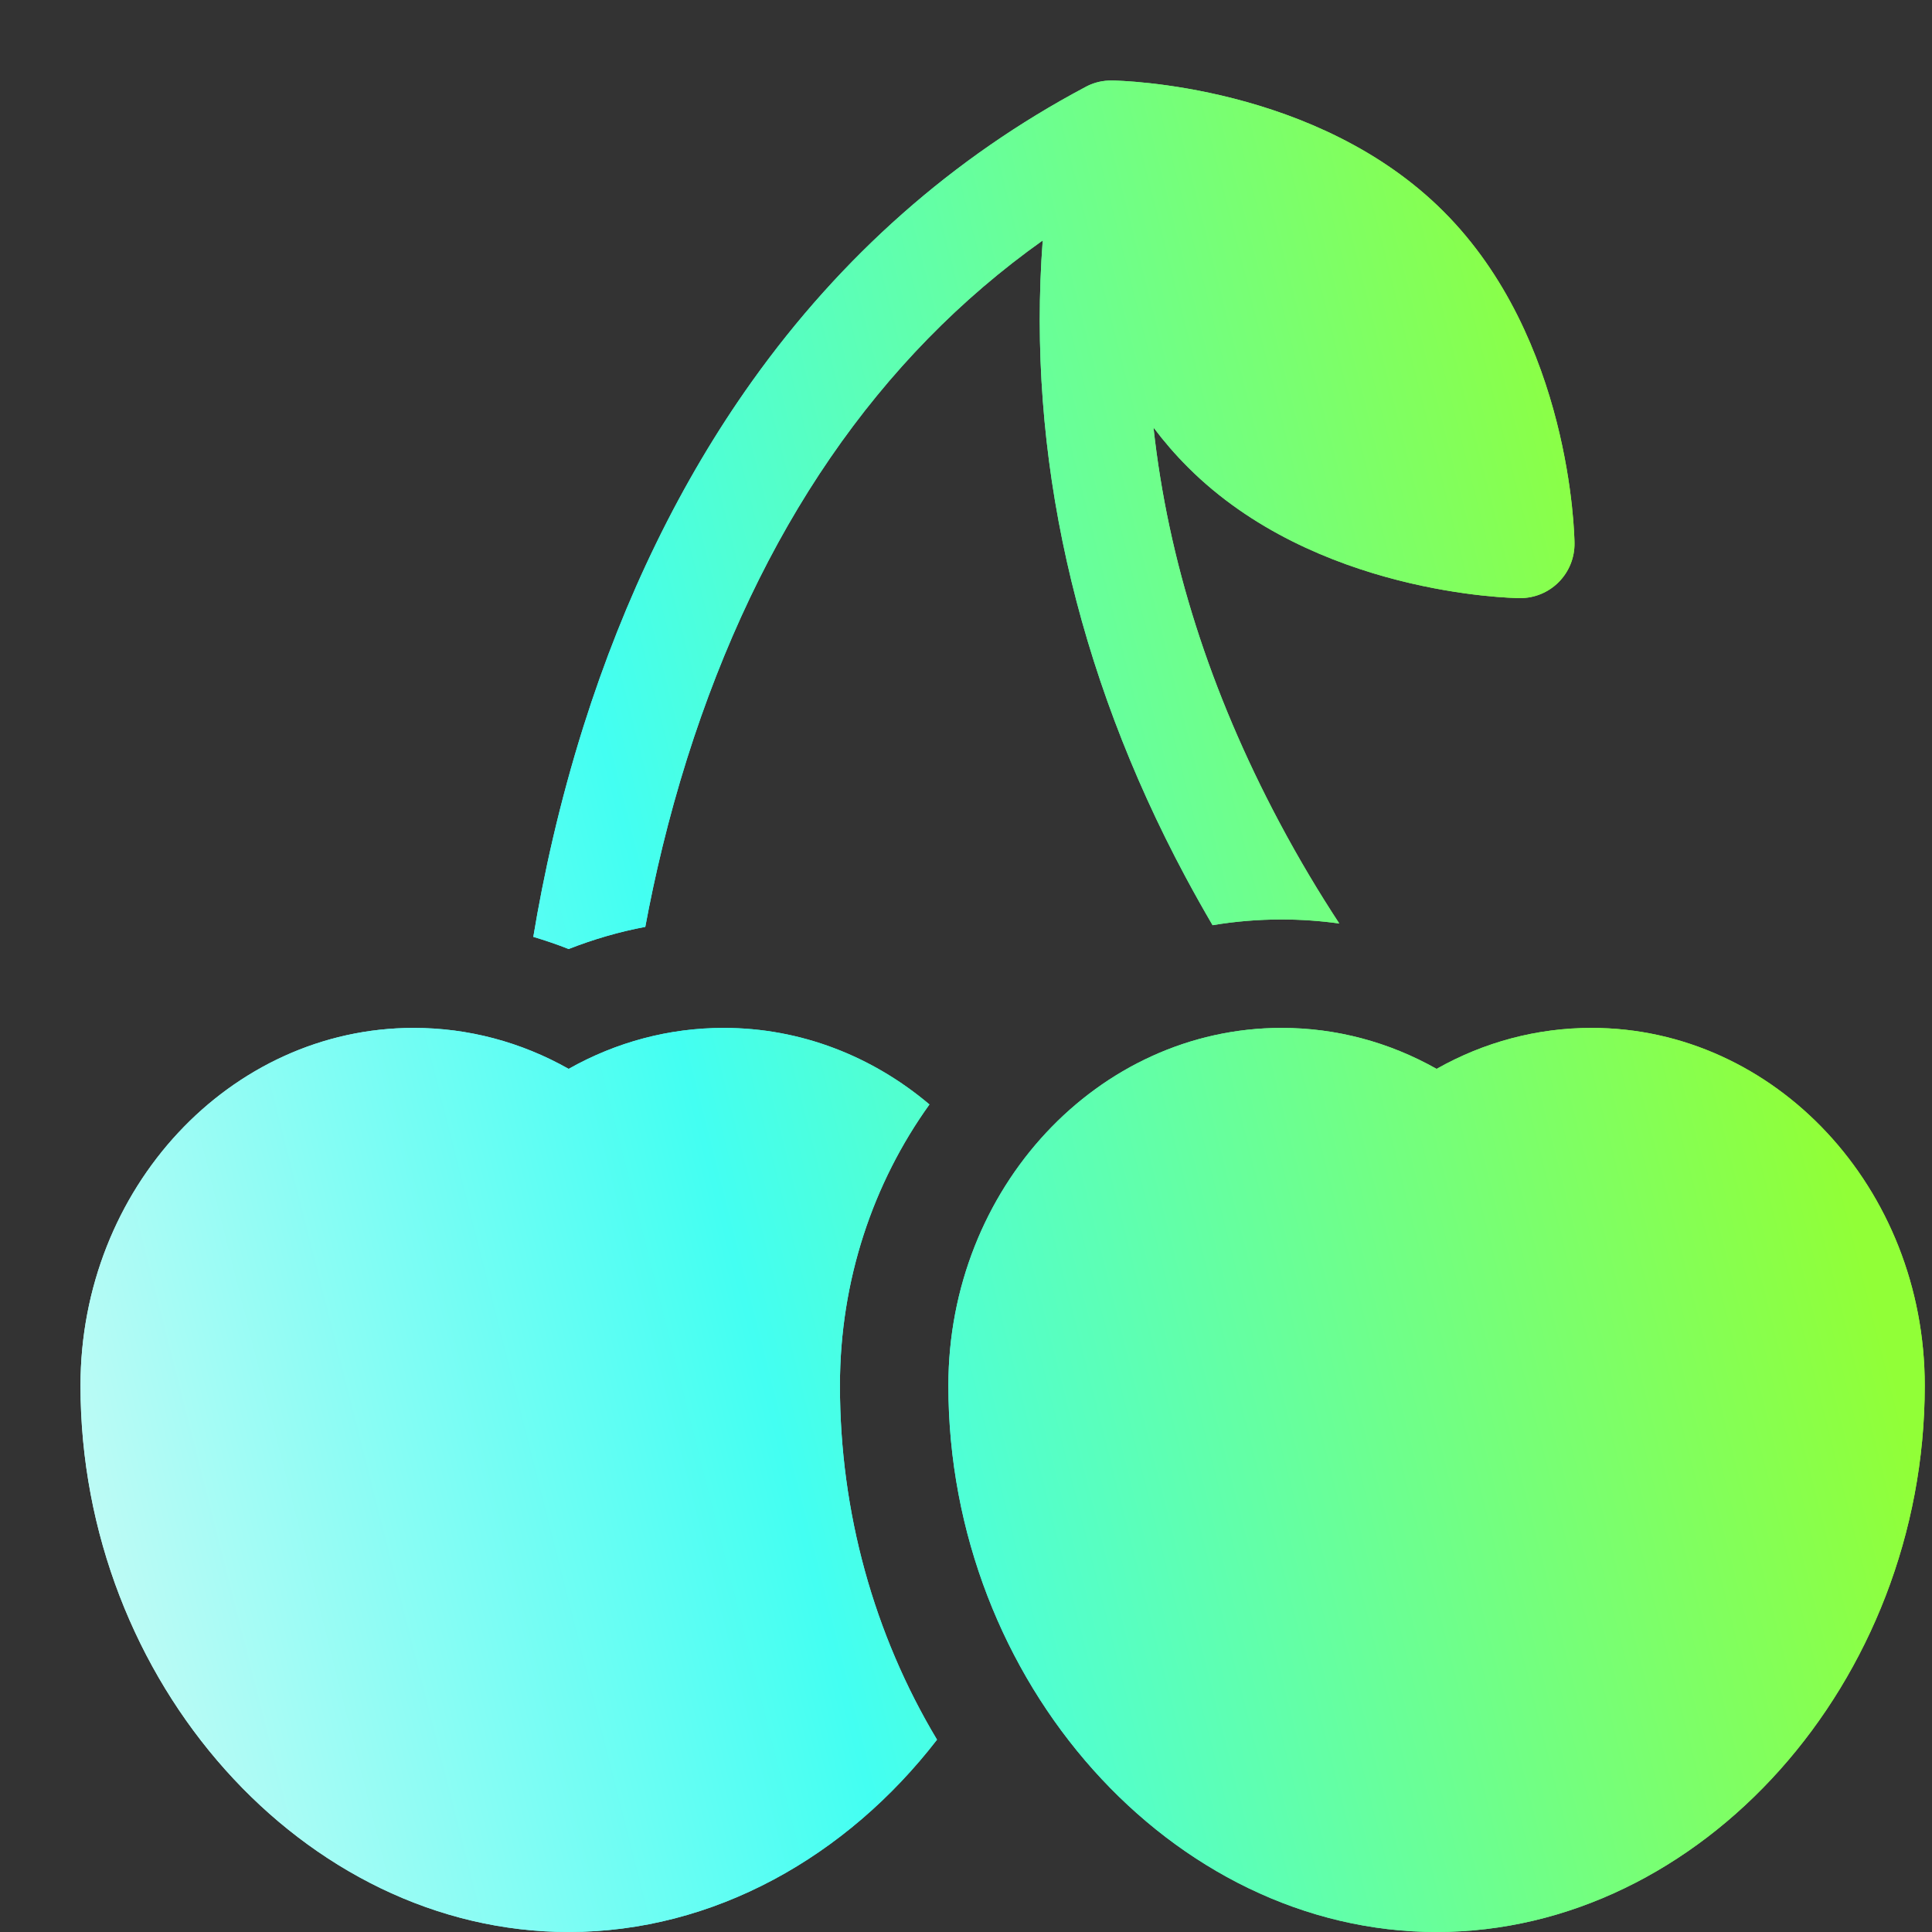
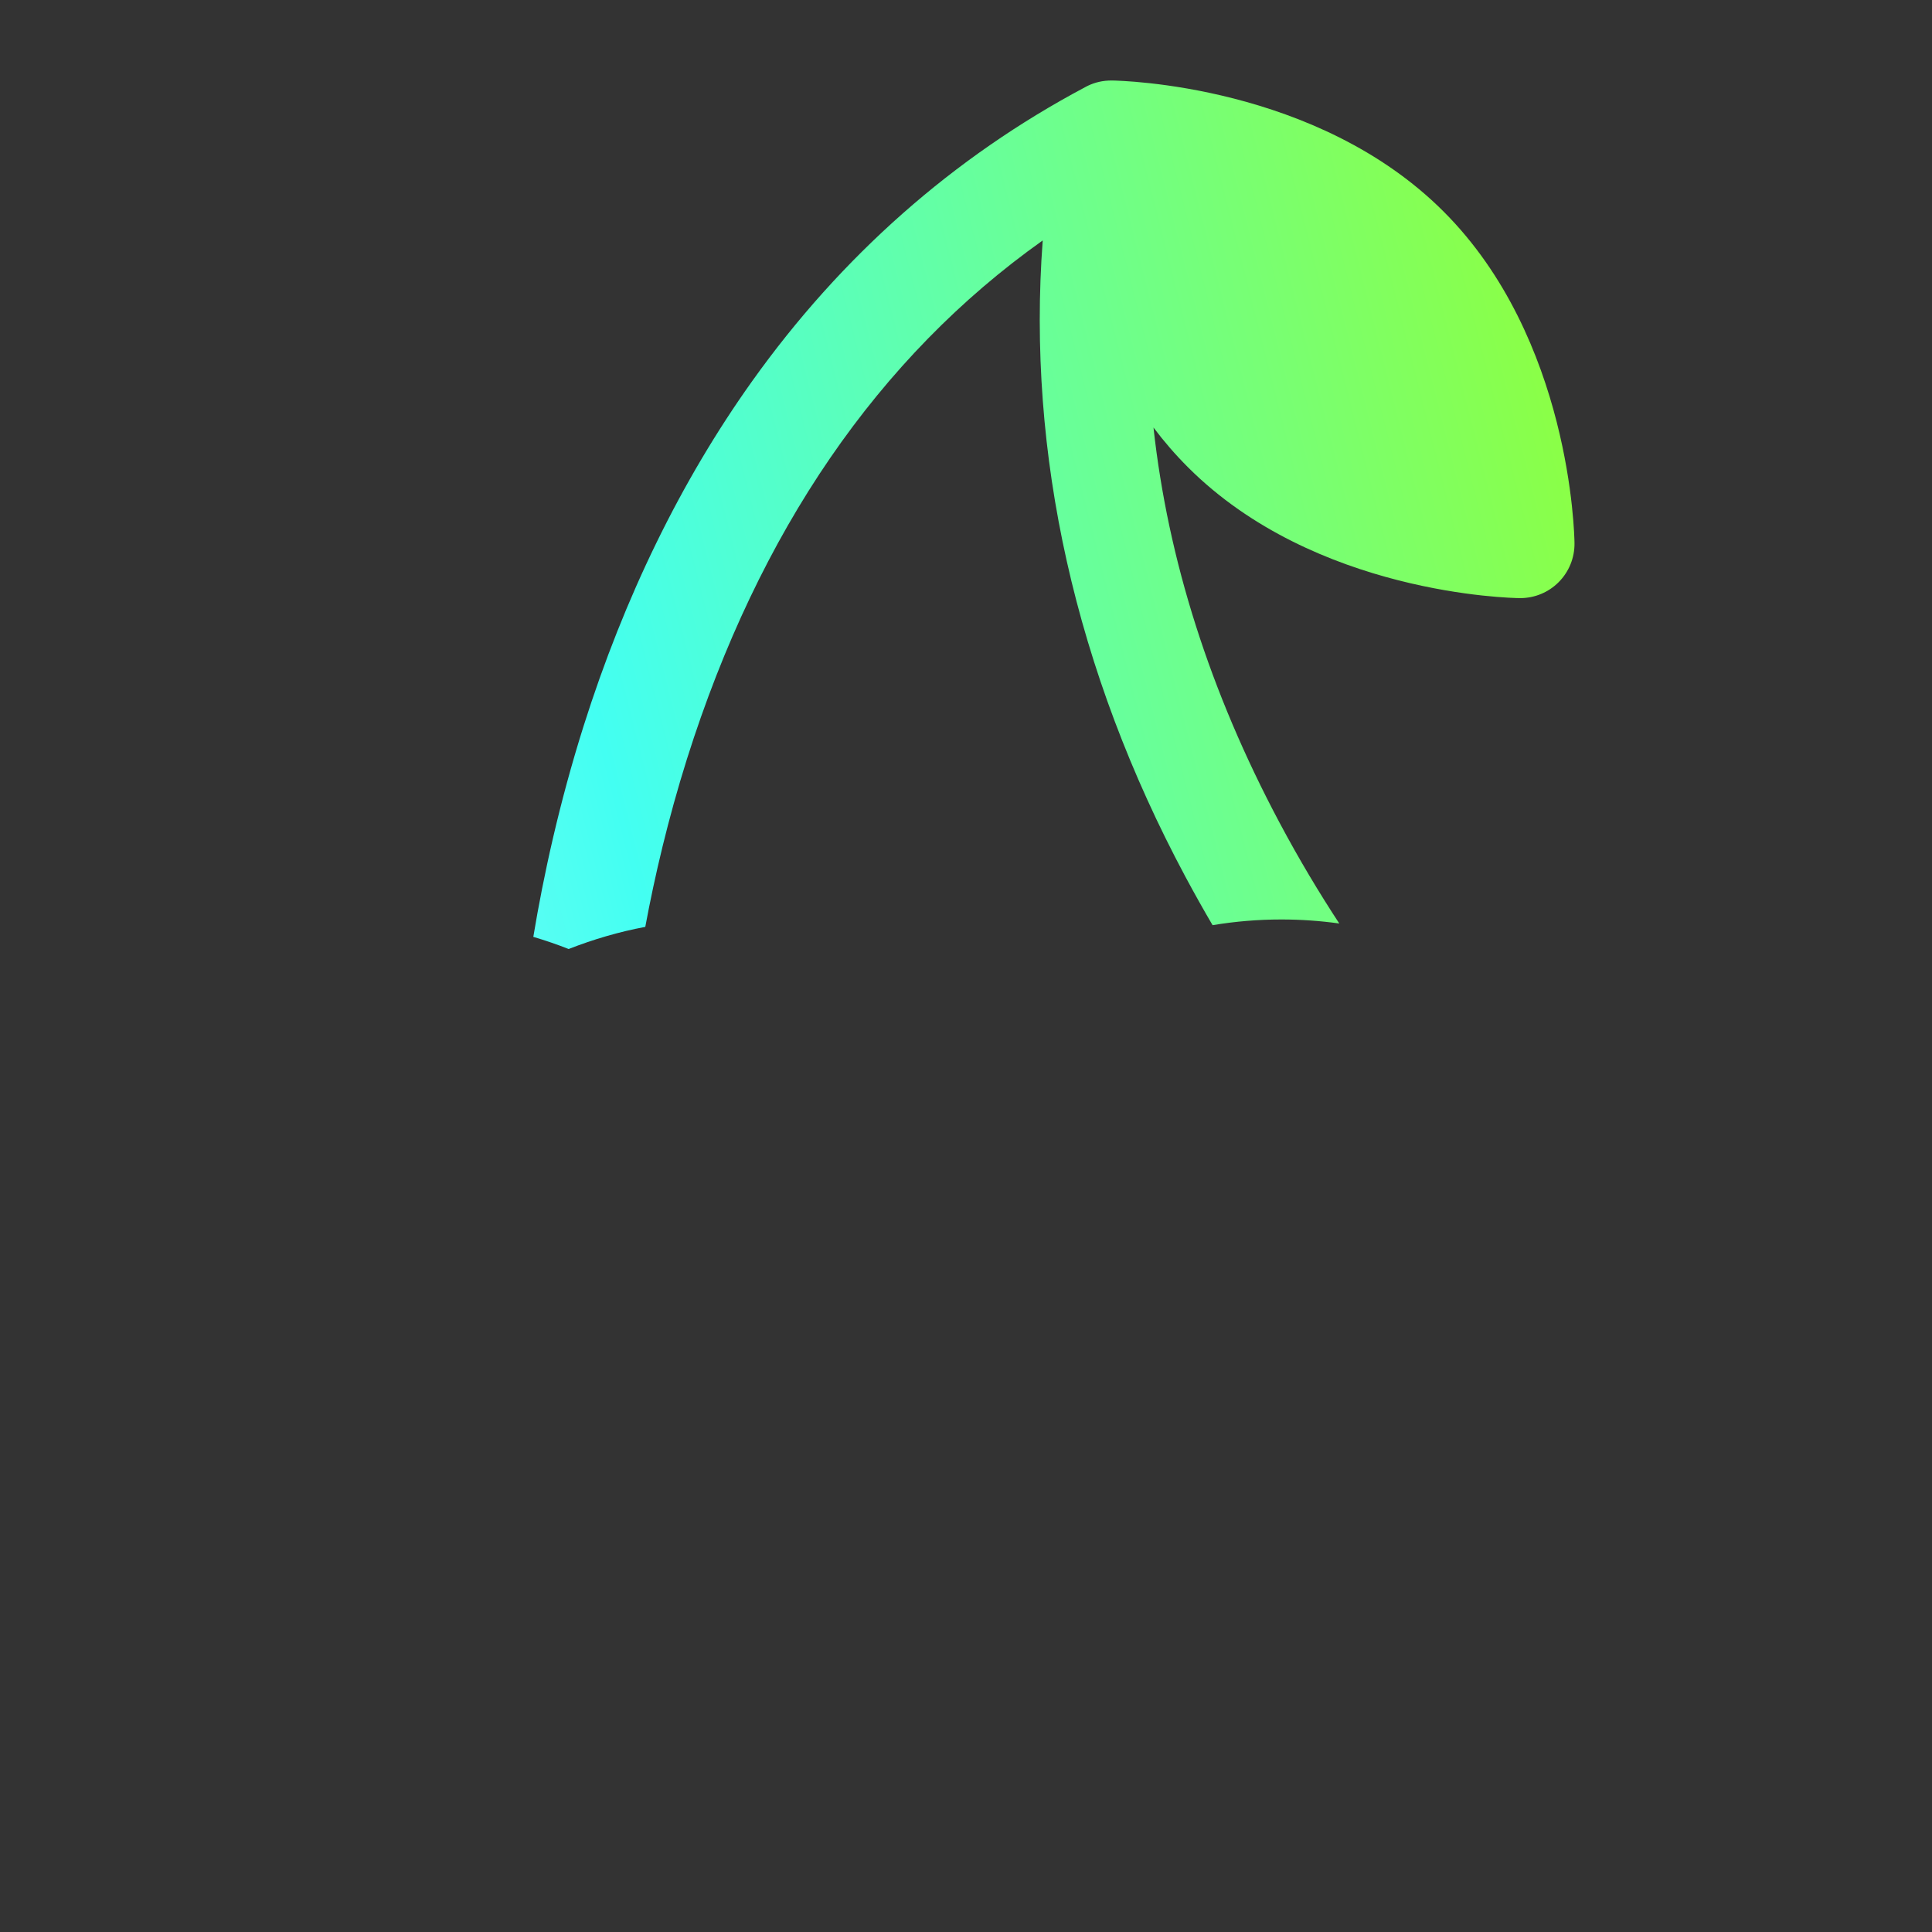
<svg xmlns="http://www.w3.org/2000/svg" fill="none" height="24" viewBox="0 0 24 24" width="24">
  <rect x="0" y="0" width="24" height="24" fill="#333333" stroke="none" />
-   <path d="M11.546 13.72C10.842 13.125 9.954 12.769 8.99 12.769C8.313 12.769 7.656 12.944 7.064 13.278C6.473 12.944 5.816 12.769 5.139 12.769C2.857 12.769 1 14.762 1 17.212C1 20.891 3.777 24 7.064 24C8.868 24 10.518 23.064 11.64 21.611C10.855 20.301 10.434 18.783 10.434 17.212C10.434 15.902 10.848 14.692 11.546 13.72Z" fill="url(#paint0_linear_1894_31158)" />
  <path d="M14.725 10.89C14.837 11.099 14.95 11.3 15.063 11.493C15.343 11.446 15.629 11.422 15.92 11.422C16.16 11.422 16.4 11.439 16.637 11.472C16.39 11.095 16.137 10.675 15.892 10.214C15.031 8.595 14.509 6.955 14.329 5.311C14.457 5.481 14.599 5.646 14.756 5.803C16.335 7.383 18.774 7.429 18.877 7.43C18.88 7.43 18.882 7.43 18.885 7.43C19.064 7.43 19.235 7.359 19.361 7.233C19.49 7.104 19.561 6.93 19.559 6.748C19.558 6.645 19.512 4.206 17.932 2.627C16.358 1.053 13.931 1.002 13.812 1C13.798 1 13.784 1.001 13.77 1.001C13.666 1.006 13.567 1.034 13.478 1.084C11.842 1.953 10.451 3.182 9.342 4.737C8.461 5.973 7.757 7.414 7.249 9.021C6.948 9.976 6.752 10.873 6.625 11.638C6.773 11.682 6.92 11.732 7.064 11.789C7.373 11.668 7.691 11.575 8.016 11.514C8.133 10.884 8.299 10.174 8.534 9.427C9.428 6.596 10.912 4.436 12.953 2.987C12.755 5.631 13.358 8.336 14.725 10.89Z" fill="url(#paint1_linear_1894_31158)" />
-   <path d="M19.771 12.769C19.094 12.769 18.437 12.944 17.846 13.278C17.254 12.944 16.597 12.769 15.921 12.769C13.638 12.769 11.781 14.762 11.781 17.212C11.781 20.891 14.558 24 17.846 24C21.133 24 23.91 20.891 23.91 17.212C23.91 14.762 22.053 12.769 19.771 12.769Z" fill="url(#paint2_linear_1894_31158)" />
-   <path d="M11.546 13.72C10.842 13.125 9.954 12.769 8.99 12.769C8.313 12.769 7.656 12.944 7.064 13.278C6.473 12.944 5.816 12.769 5.139 12.769C2.857 12.769 1 14.762 1 17.212C1 20.891 3.777 24 7.064 24C8.868 24 10.518 23.064 11.64 21.611C10.855 20.301 10.434 18.783 10.434 17.212C10.434 15.902 10.848 14.692 11.546 13.72Z" fill="url(#paint3_linear_1894_31158)" />
-   <path d="M14.725 10.89C14.837 11.099 14.95 11.3 15.063 11.493C15.343 11.446 15.629 11.422 15.92 11.422C16.16 11.422 16.4 11.439 16.637 11.472C16.39 11.095 16.137 10.675 15.892 10.214C15.031 8.595 14.509 6.955 14.329 5.311C14.457 5.481 14.599 5.646 14.756 5.803C16.335 7.383 18.774 7.429 18.877 7.43C18.88 7.43 18.882 7.43 18.885 7.43C19.064 7.43 19.235 7.359 19.361 7.233C19.49 7.104 19.561 6.93 19.559 6.748C19.558 6.645 19.512 4.206 17.932 2.627C16.358 1.053 13.931 1.002 13.812 1C13.798 1 13.784 1.001 13.77 1.001C13.666 1.006 13.567 1.034 13.478 1.084C11.842 1.953 10.451 3.182 9.342 4.737C8.461 5.973 7.757 7.414 7.249 9.021C6.948 9.976 6.752 10.873 6.625 11.638C6.773 11.682 6.92 11.732 7.064 11.789C7.373 11.668 7.691 11.575 8.016 11.514C8.133 10.884 8.299 10.174 8.534 9.427C9.428 6.596 10.912 4.436 12.953 2.987C12.755 5.631 13.358 8.336 14.725 10.89Z" fill="url(#paint4_linear_1894_31158)" />
-   <path d="M19.771 12.769C19.094 12.769 18.437 12.944 17.846 13.278C17.254 12.944 16.597 12.769 15.921 12.769C13.638 12.769 11.781 14.762 11.781 17.212C11.781 20.891 14.558 24 17.846 24C21.133 24 23.91 20.891 23.91 17.212C23.91 14.762 22.053 12.769 19.771 12.769Z" fill="url(#paint5_linear_1894_31158)" />
  <defs>
    <linearGradient gradientUnits="userSpaceOnUse" id="paint0_linear_1894_31158" x1="-0.273" x2="24.658" y1="27.833" y2="21.509">
      <stop stop-color="#F0F9F7" />
      <stop offset="0.47" stop-color="#43FFF2" />
      <stop offset="1" stop-color="#91FF37" />
    </linearGradient>
    <linearGradient gradientUnits="userSpaceOnUse" id="paint1_linear_1894_31158" x1="-0.273" x2="24.658" y1="27.833" y2="21.509">
      <stop stop-color="#F0F9F7" />
      <stop offset="0.47" stop-color="#43FFF2" />
      <stop offset="1" stop-color="#91FF37" />
    </linearGradient>
    <linearGradient gradientUnits="userSpaceOnUse" id="paint2_linear_1894_31158" x1="-0.273" x2="24.658" y1="27.833" y2="21.509">
      <stop stop-color="#F0F9F7" />
      <stop offset="0.47" stop-color="#43FFF2" />
      <stop offset="1" stop-color="#91FF37" />
    </linearGradient>
    <linearGradient gradientUnits="userSpaceOnUse" id="paint3_linear_1894_31158" x1="-0.273" x2="24.658" y1="27.833" y2="21.509">
      <stop stop-color="#F0F9F7" />
      <stop offset="0.47" stop-color="#43FFF2" />
      <stop offset="1" stop-color="#91FF37" />
    </linearGradient>
    <linearGradient gradientUnits="userSpaceOnUse" id="paint4_linear_1894_31158" x1="-0.273" x2="24.658" y1="27.833" y2="21.509">
      <stop stop-color="#F0F9F7" />
      <stop offset="0.47" stop-color="#43FFF2" />
      <stop offset="1" stop-color="#91FF37" />
    </linearGradient>
    <linearGradient gradientUnits="userSpaceOnUse" id="paint5_linear_1894_31158" x1="-0.273" x2="24.658" y1="27.833" y2="21.509">
      <stop stop-color="#F0F9F7" />
      <stop offset="0.47" stop-color="#43FFF2" />
      <stop offset="1" stop-color="#91FF37" />
    </linearGradient>
  </defs>
</svg>